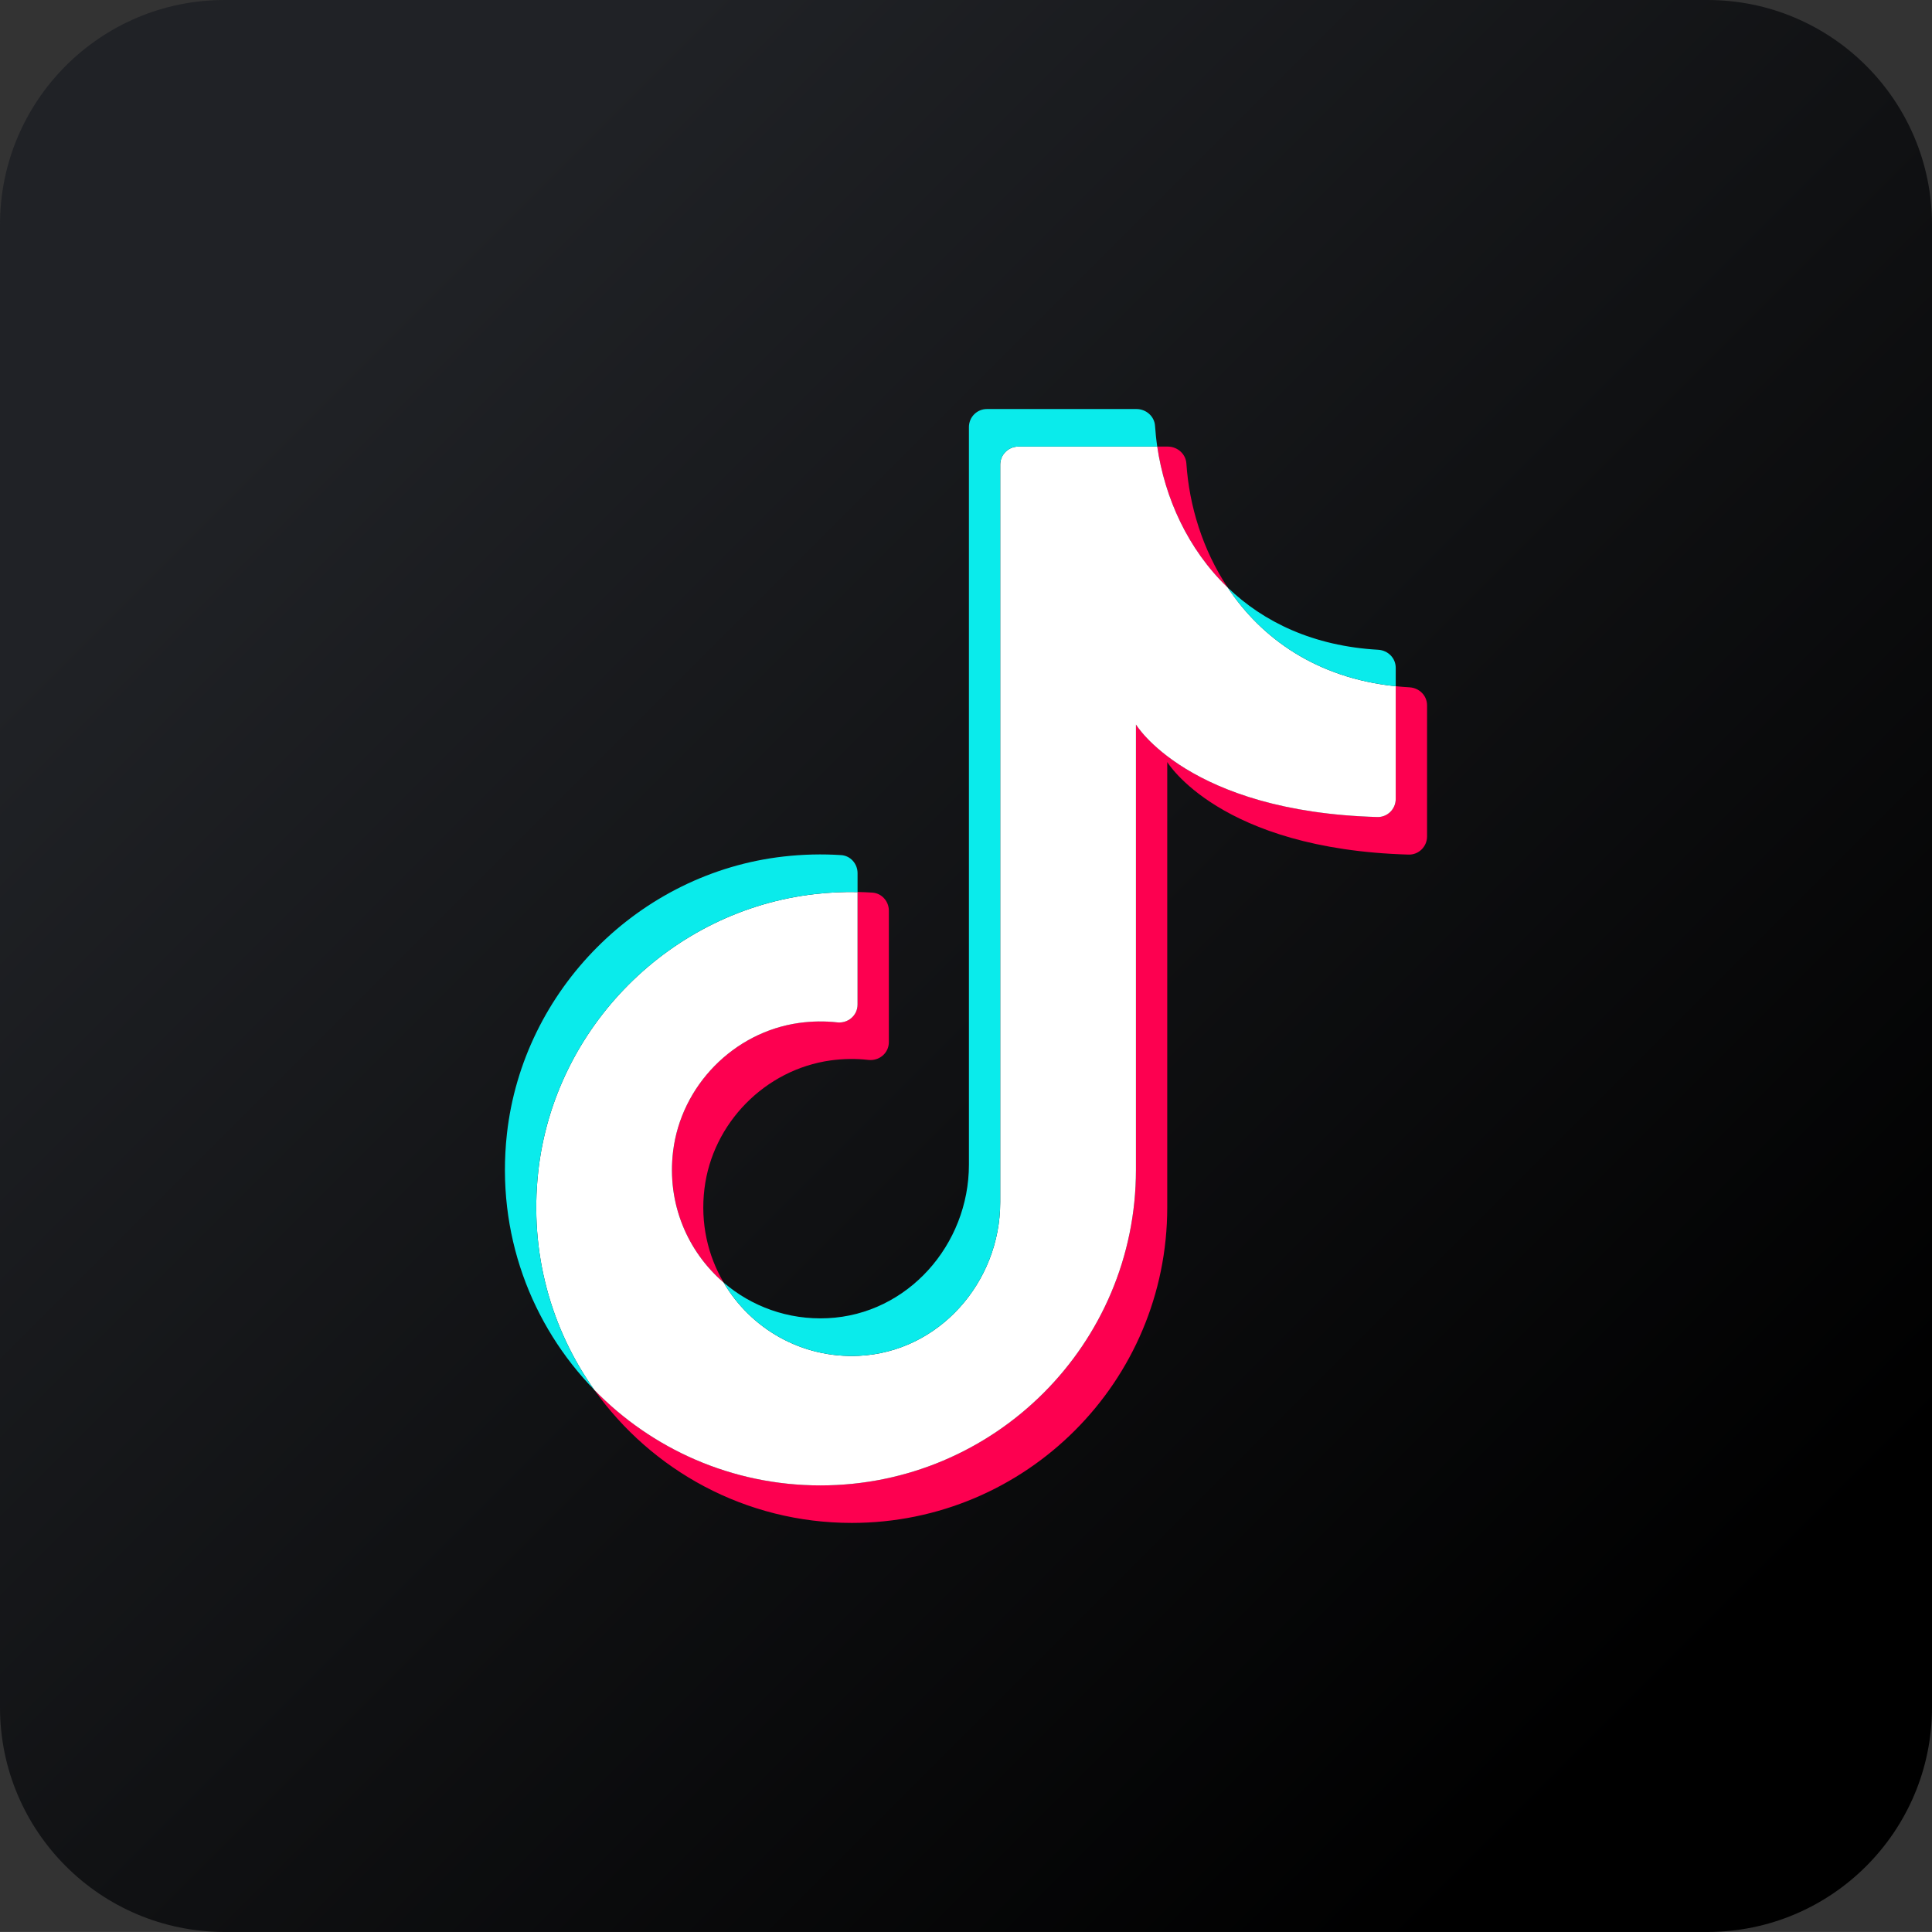
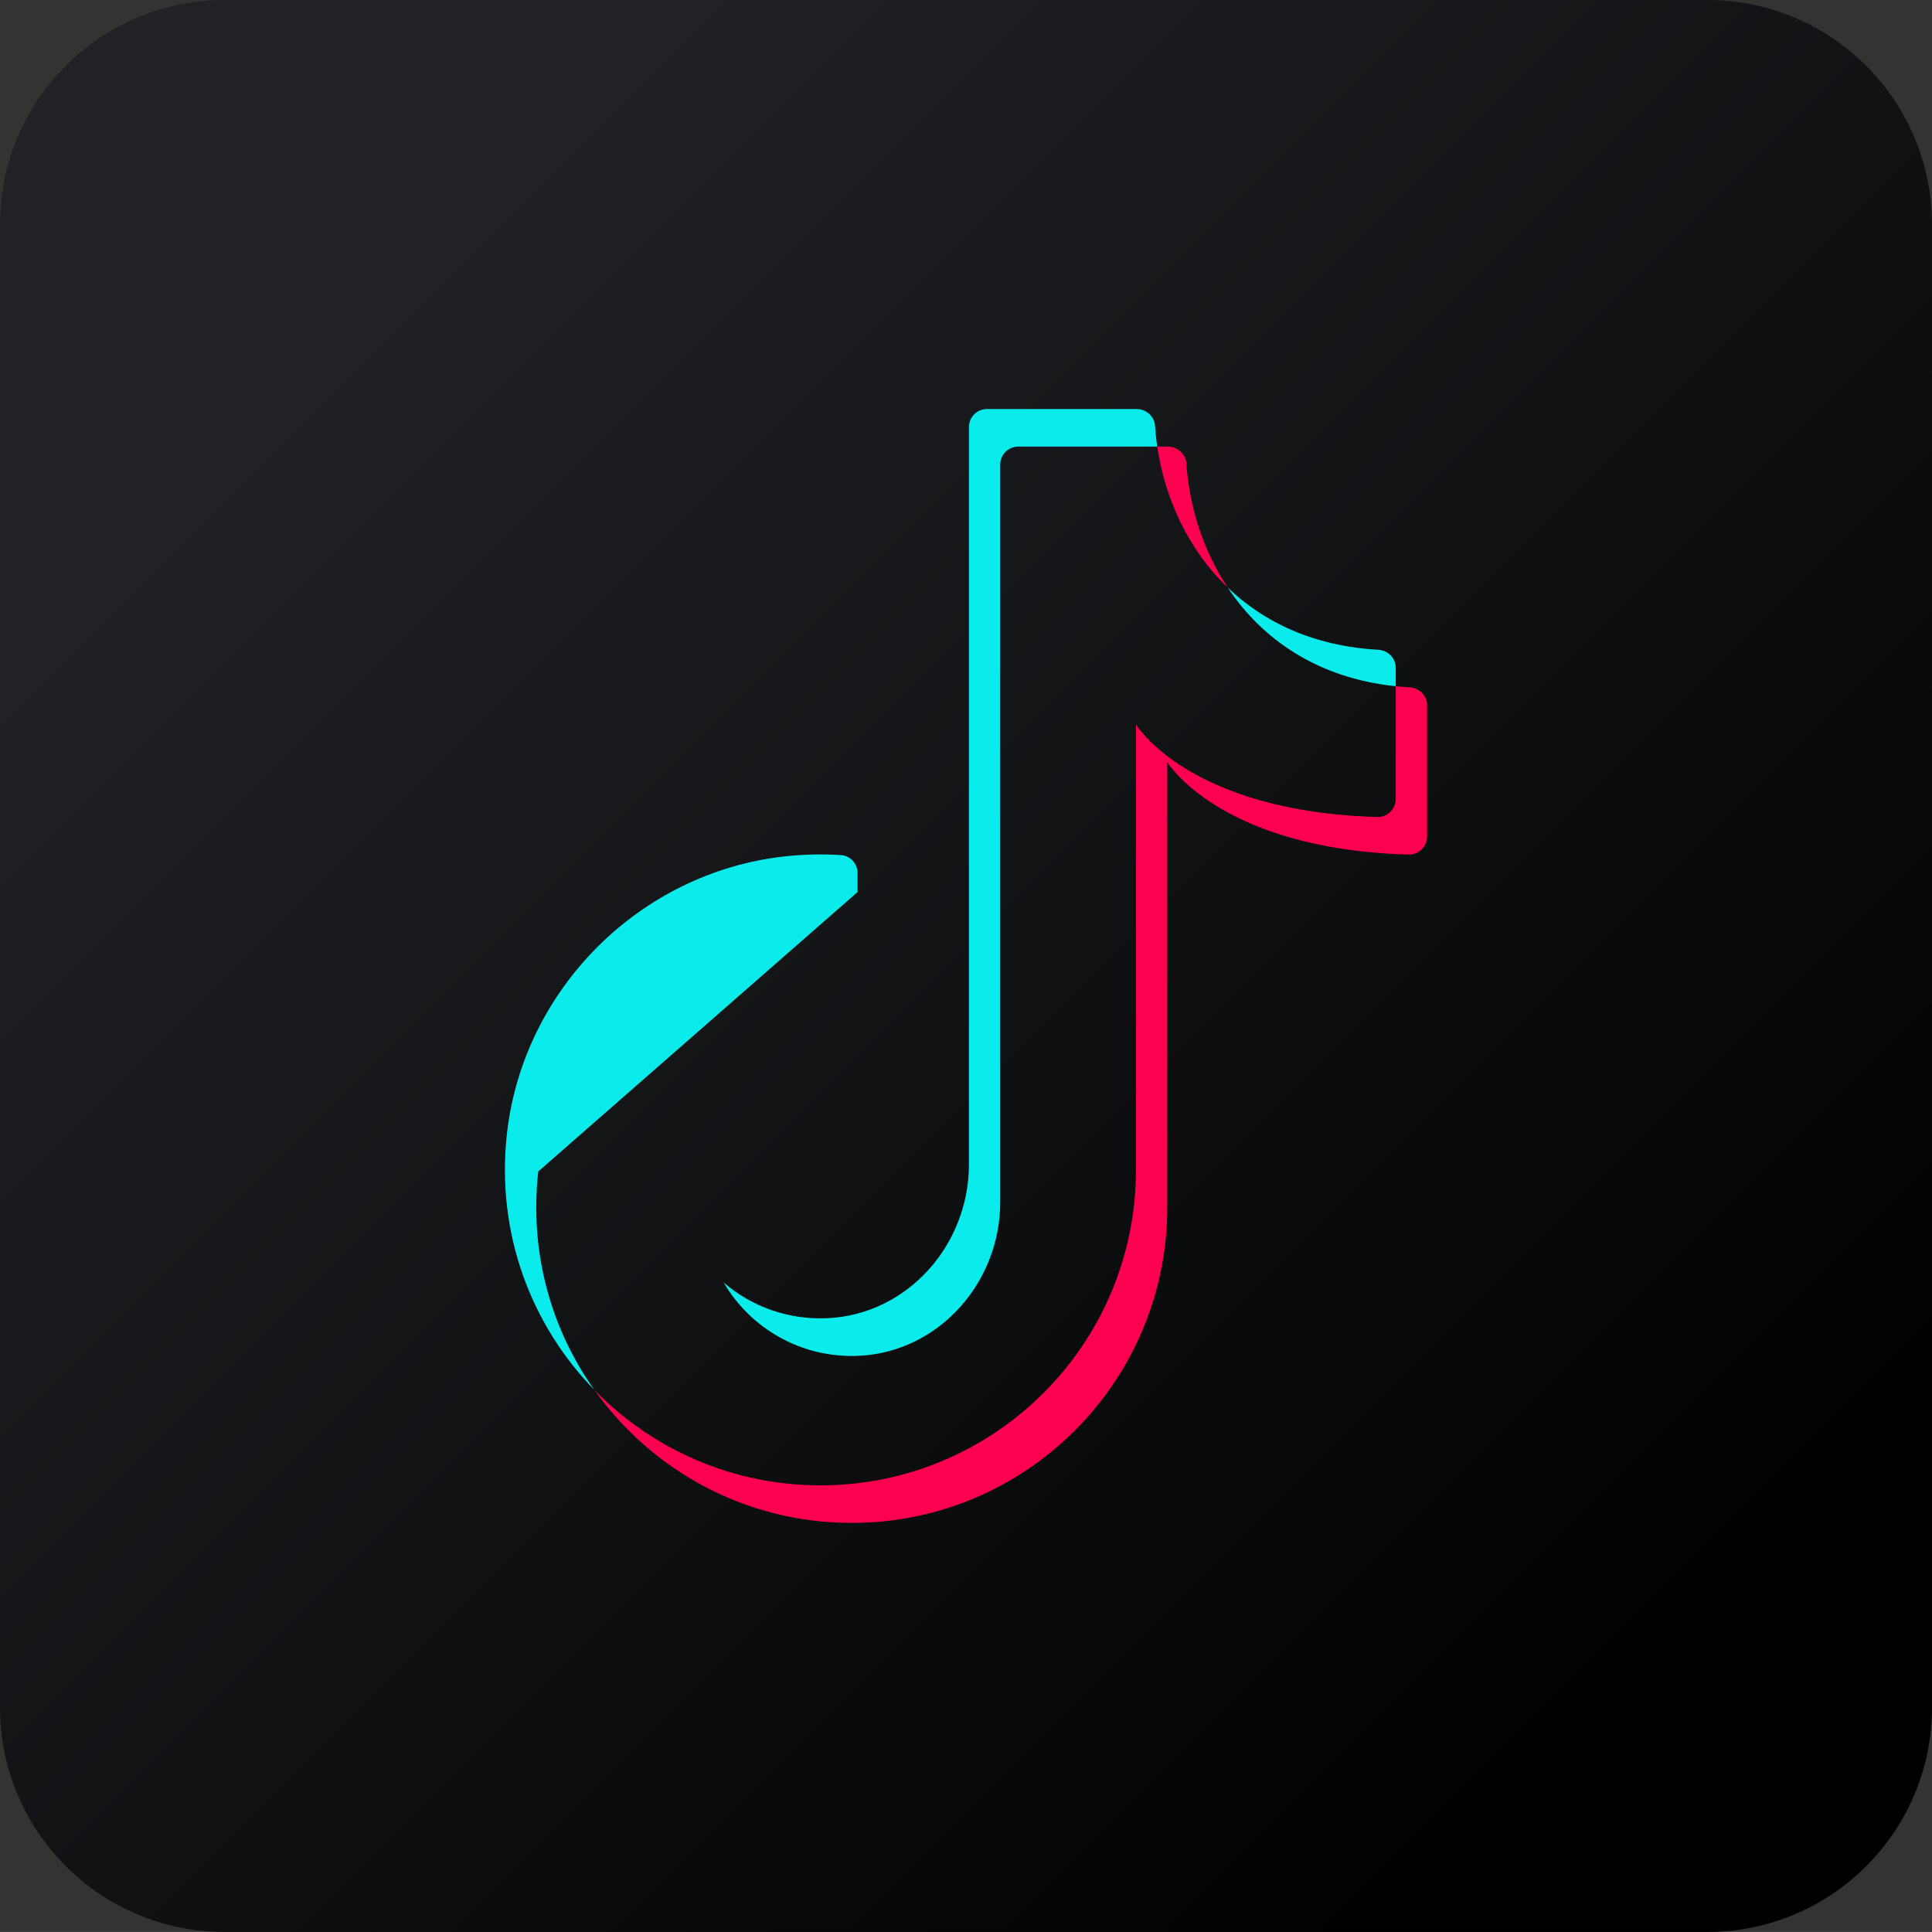
<svg xmlns="http://www.w3.org/2000/svg" id="Calque_2" data-name="Calque 2" viewBox="0 0 409.94 409.93">
  <rect x="0" y="0" width="409.94" height="409.93" fill="#333333" stroke="none" />
  <defs>
    <style>      .cls-1 {        fill: #fd0050;      }      .cls-2 {        fill: #fff;      }      .cls-3 {        fill: url(#linear-gradient);      }      .cls-4 {        fill: #0aebeb;      }    </style>
    <linearGradient id="linear-gradient" x1="73.13" y1="73.12" x2="360.24" y2="360.24" gradientUnits="userSpaceOnUse">
      <stop offset="0" stop-color="#202226" />
      <stop offset=".99" stop-color="#000" />
    </linearGradient>
  </defs>
  <g id="objects">
    <g>
      <path class="cls-3" d="M409.94,47.65v314.63c0,26.31-21.34,47.65-47.66,47.65H47.65c-26.31,0-47.65-21.34-47.65-47.65V47.65C0,21.34,21.34,0,47.65,0h314.63c26.32,0,47.66,21.34,47.66,47.65Z" />
      <g>
-         <path class="cls-1" d="M142.82,244.27c1.7-13.91,12.86-25.3,26.74-27.23,2.75-.38,5.45-.41,8.06-.12,2.3.26,4.34-1.46,4.34-3.78v-23.87c1.05.02,2.1.06,3.15.13,1.98.13,3.49,1.84,3.49,3.82v27.9c0,2.32-2.03,4.03-4.34,3.78-2.6-.3-5.3-.27-8.06.11-13.87,1.94-25.04,13.32-26.73,27.23-.89,7.29.71,14.16,4.07,19.88-7.63-6.57-12.08-16.73-10.72-27.85Z" />
        <path class="cls-1" d="M260.5,124.67c-8.49-8.15-13.36-19.07-14.95-29.91h2.24c2.03,0,3.8,1.54,3.94,3.57.6,9,3.45,18.34,8.77,26.34Z" />
        <path class="cls-1" d="M302.8,149.67v27.82c0,2.14-1.77,3.9-3.91,3.84-40.12-1.14-51.22-19.64-51.22-19.64v94.51c0,36.97-29.97,66.94-66.94,66.94-22.55,0-42.49-11.15-54.62-28.23,12.15,12.5,29.16,20.26,47.97,20.26,36.97,0,66.95-29.97,66.95-66.94v-94.51s11.09,18.5,51.22,19.63c2.14.06,3.9-1.69,3.9-3.83v-23.92c.96.11,1.94.18,2.93.24,2.07.12,3.72,1.75,3.72,3.83Z" />
-         <path class="cls-2" d="M296.15,145.61v23.92c0,2.14-1.76,3.89-3.9,3.83-40.13-1.13-51.22-19.63-51.22-19.63v94.51c0,36.97-29.98,66.94-66.95,66.94-18.81,0-35.82-7.76-47.97-20.26-9.12-12.84-13.82-29.02-11.9-46.35,3.39-30.62,28.09-55.39,58.7-58.86,3.05-.35,6.07-.49,9.05-.43v23.87c0,2.32-2.04,4.04-4.34,3.78-2.61-.29-5.31-.26-8.06.12-13.88,1.93-25.04,13.32-26.74,27.23-1.36,11.12,3.09,21.28,10.72,27.85,5.71,9.74,16.5,16.13,28.72,15.55,16.98-.81,29.97-15.6,29.97-32.59V98.59c0-2.11,1.72-3.83,3.83-3.83h29.49c1.59,10.84,6.46,21.76,14.95,29.91,7.19,10.83,18.9,19.19,35.65,20.94Z" />
-         <path class="cls-4" d="M114.21,248.57c-1.92,17.33,2.78,33.51,11.9,46.35-13.37-13.73-20.89-33.18-18.55-54.33,3.4-30.61,28.1-55.38,58.71-58.85,4.14-.47,8.22-.56,12.2-.3,1.98.12,3.49,1.83,3.49,3.82v4.02c-2.98-.06-6,.08-9.05.43-30.61,3.47-55.31,28.24-58.7,58.86Z" />
+         <path class="cls-4" d="M114.21,248.57c-1.92,17.33,2.78,33.51,11.9,46.35-13.37-13.73-20.89-33.18-18.55-54.33,3.4-30.61,28.1-55.38,58.71-58.85,4.14-.47,8.22-.56,12.2-.3,1.98.12,3.49,1.83,3.49,3.82v4.02Z" />
        <path class="cls-4" d="M245.08,90.36c.1,1.46.25,2.93.47,4.4h-29.49c-2.11,0-3.83,1.72-3.83,3.83v156.5c0,16.99-12.99,31.78-29.97,32.59-12.22.58-23.01-5.81-28.72-15.55,5.87,5.05,13.63,7.97,22.07,7.57,16.99-.8,29.98-15.59,29.98-32.59V90.62c0-2.12,1.71-3.83,3.82-3.83h31.73c2.04,0,3.81,1.54,3.94,3.57Z" />
        <path class="cls-4" d="M296.15,141.7v3.91c-16.75-1.75-28.46-10.11-35.65-20.94,7.63,7.34,18.18,12.42,31.93,13.2,2.07.12,3.72,1.76,3.72,3.83Z" />
      </g>
    </g>
  </g>
</svg>